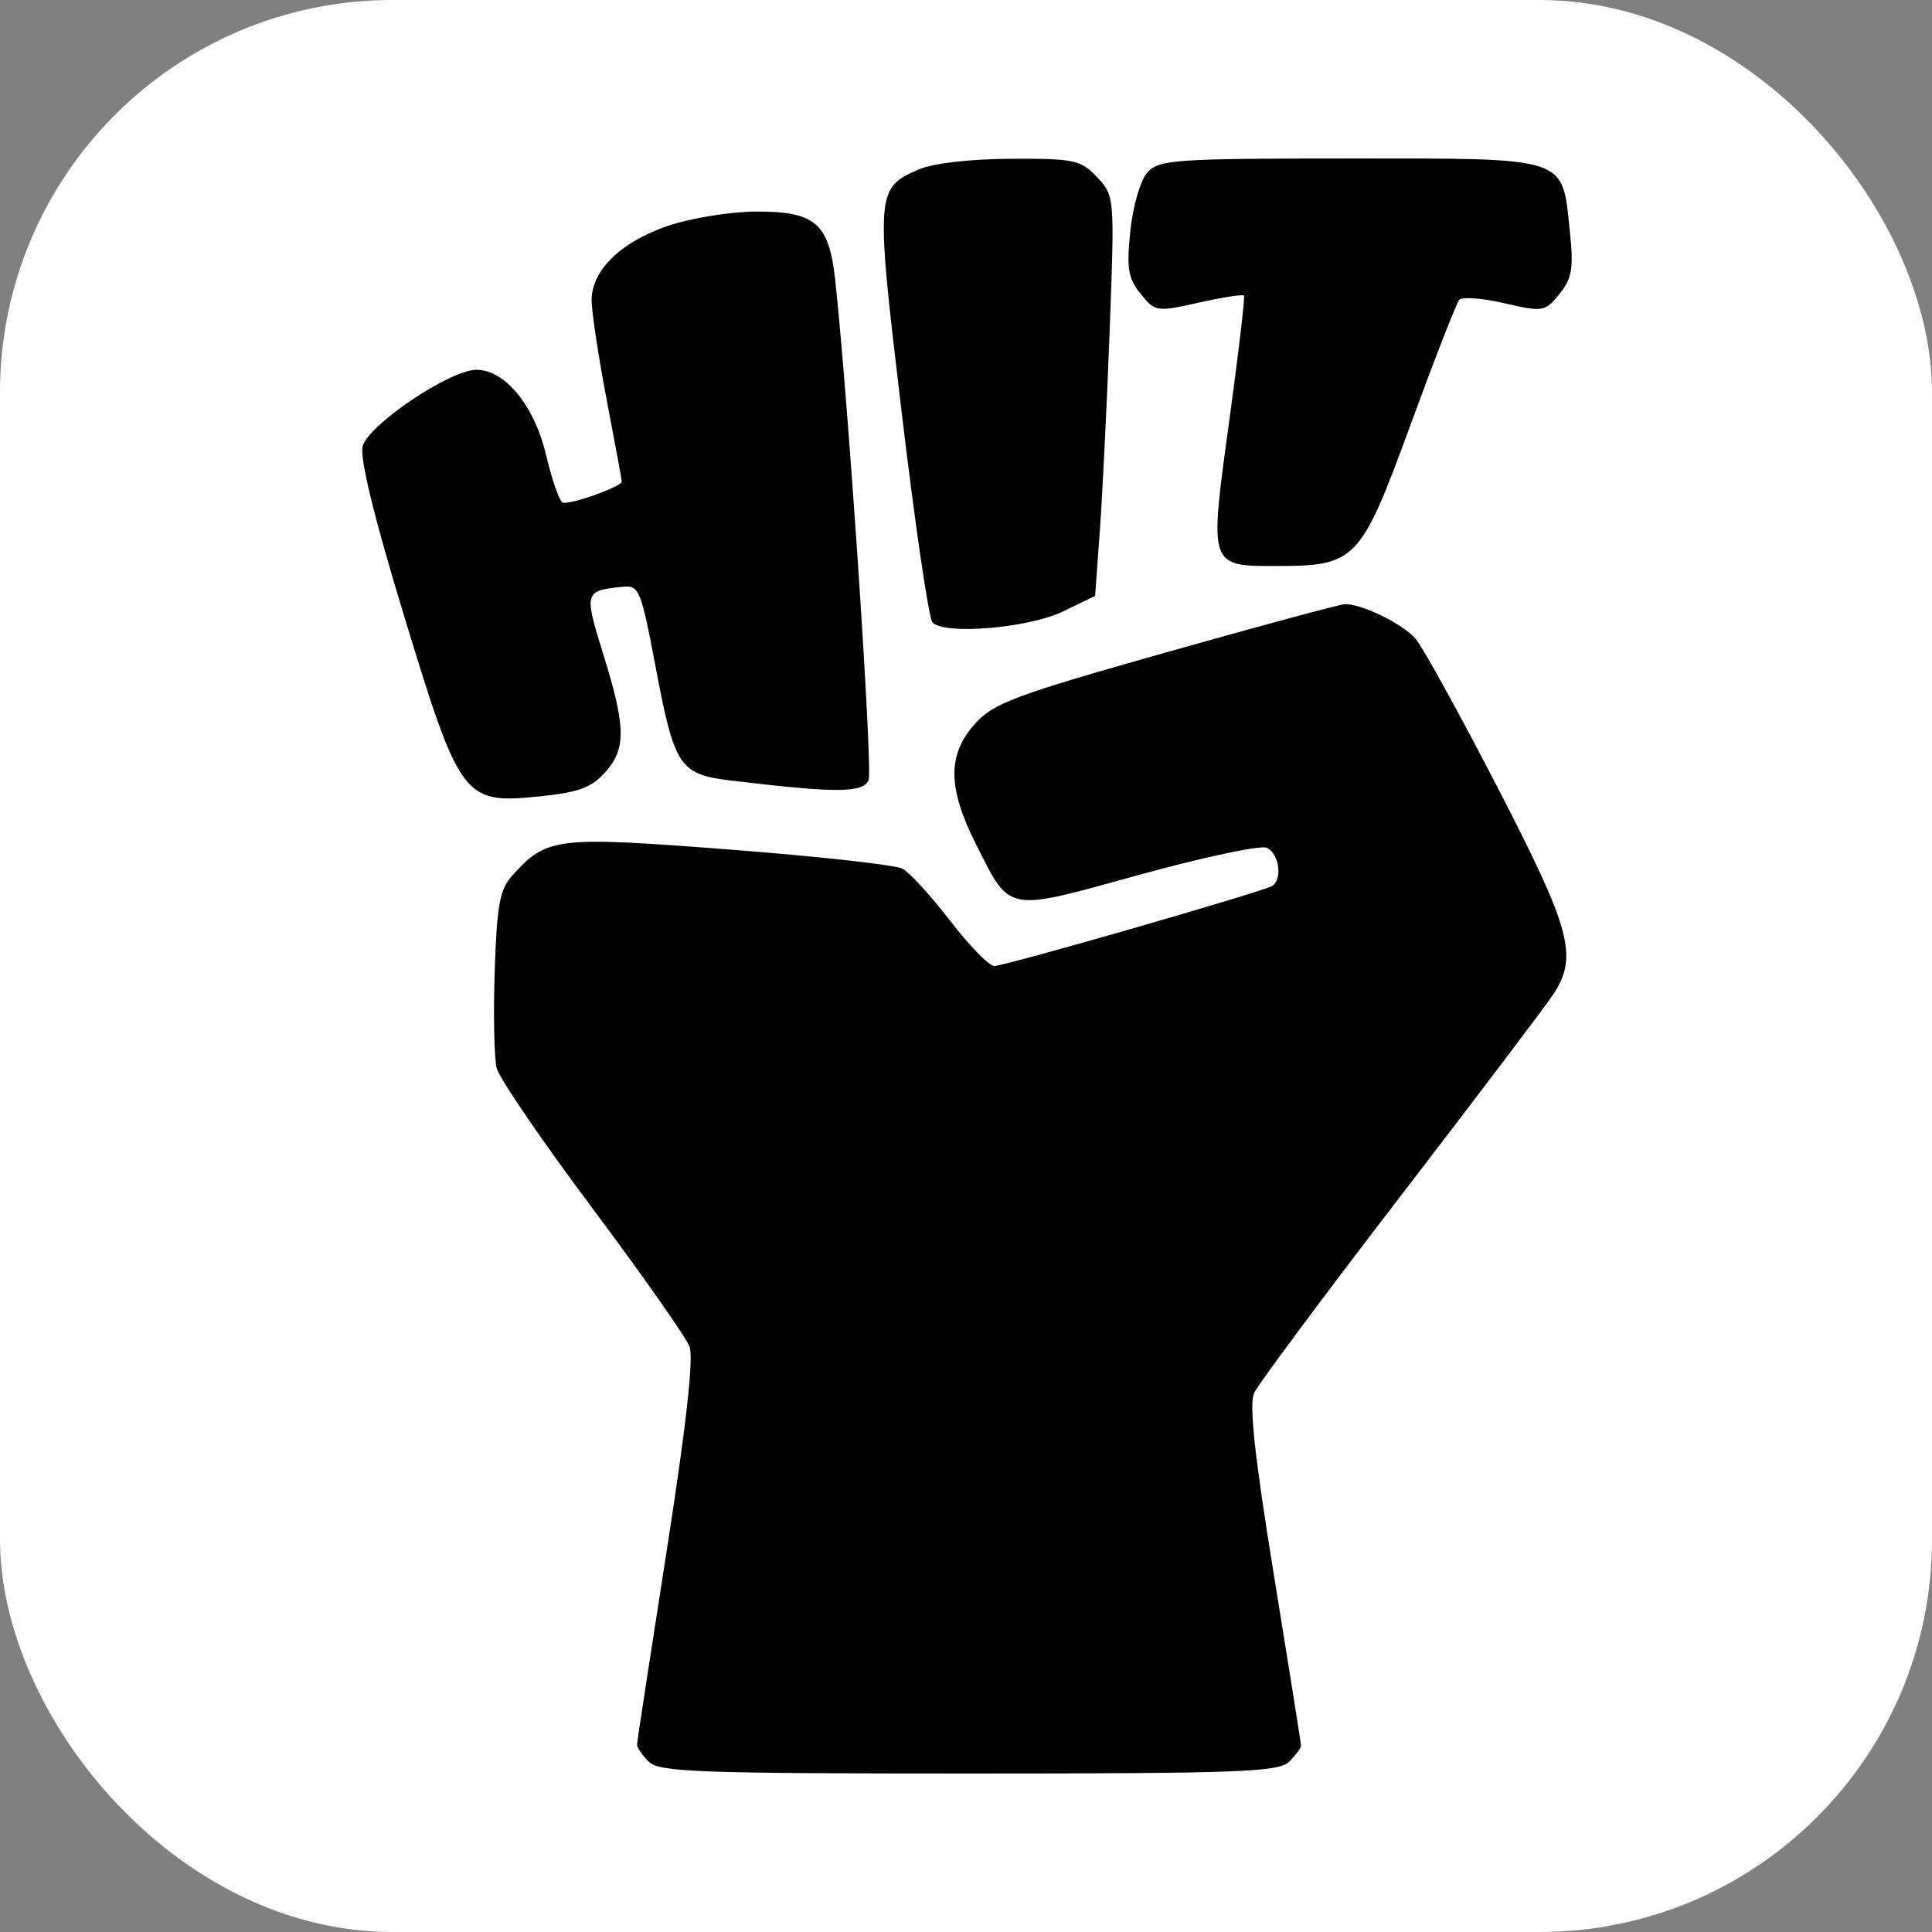
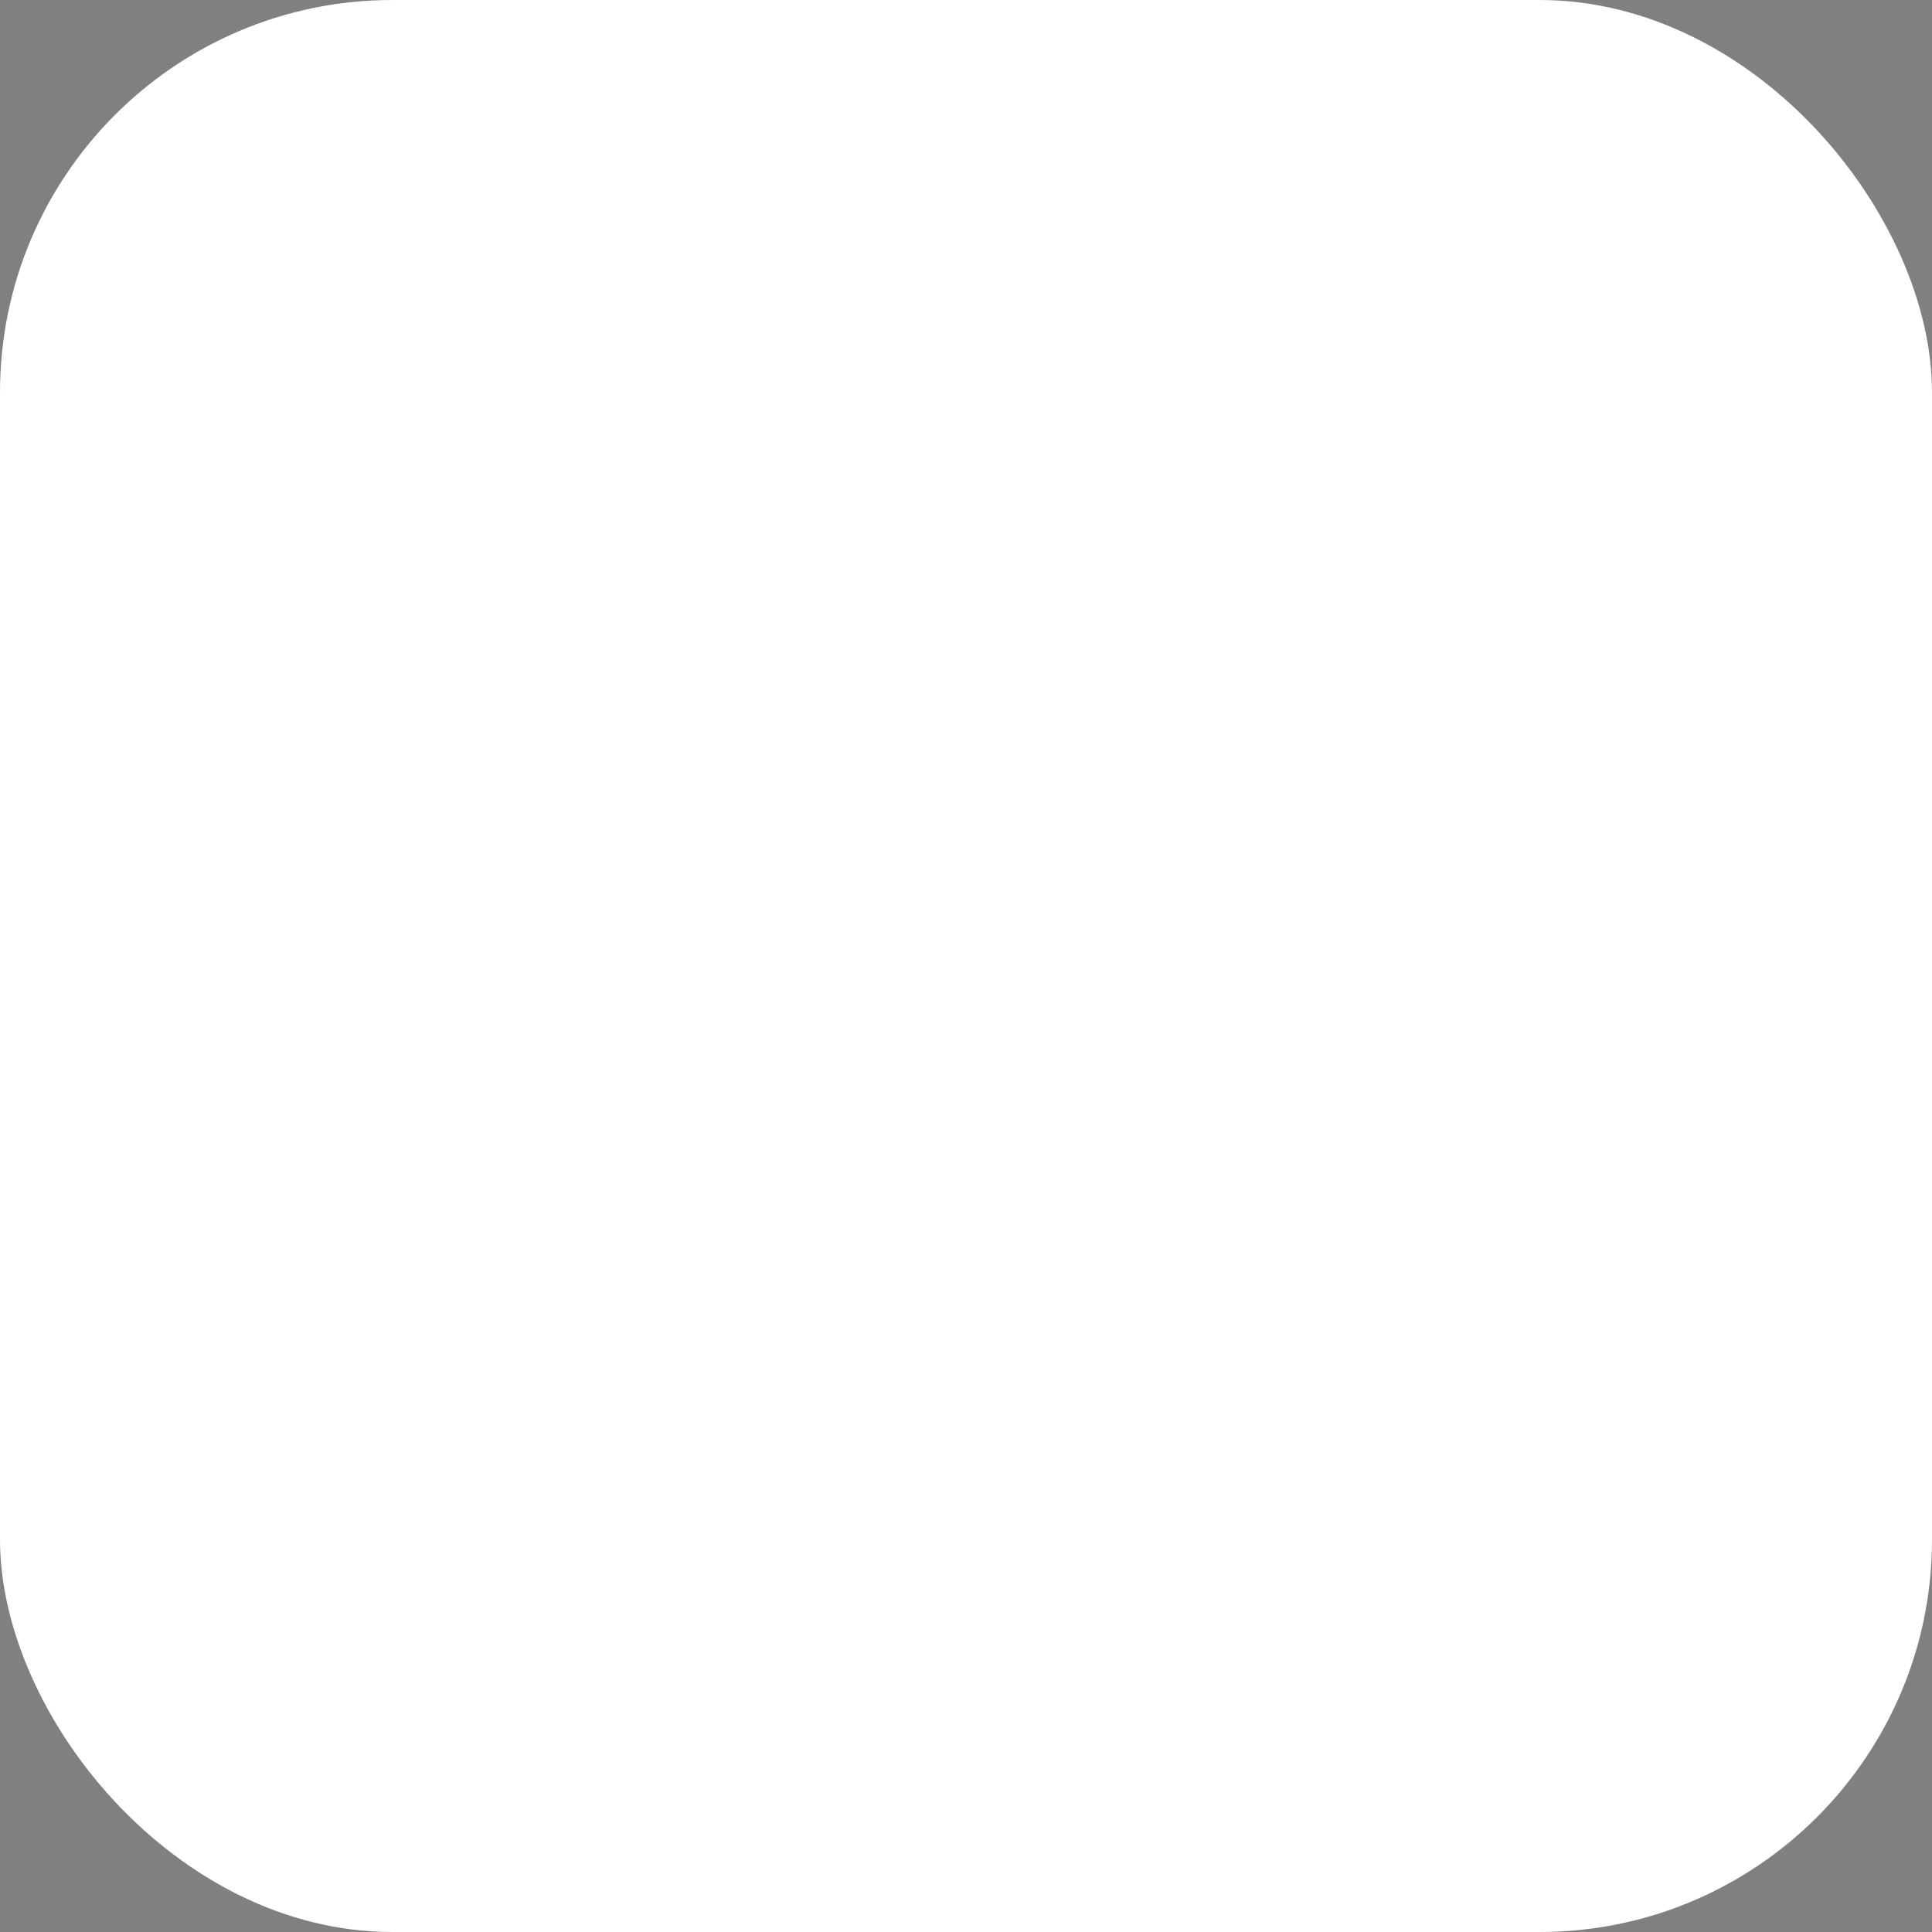
<svg xmlns="http://www.w3.org/2000/svg" width="256" height="256" viewBox="0 0 256 256" fill="none">
  <rect x="0" y="0" width="256" height="256" fill="#808080" stroke="none" />
  <rect width="256" height="256" rx="52" fill="white" />
-   <path fill-rule="evenodd" clip-rule="evenodd" d="M121.722 22.459C116.03 24.935 115.994 25.449 119.491 54.769C121.244 69.472 123.07 81.935 123.549 82.464C125.088 84.168 136.274 83.237 140.843 81.025L145.109 78.96L145.74 70.231C146.088 65.429 146.672 53.504 147.038 43.731C147.7 26.068 147.69 25.946 145.374 23.481C143.219 21.187 142.362 21.004 133.969 21.04C128.538 21.064 123.619 21.633 121.722 22.459ZM152.051 22.827C151.122 23.852 150.128 27.247 149.781 30.577C149.26 35.572 149.473 36.884 151.141 38.941C153.069 41.32 153.262 41.349 158.833 40.102C161.977 39.398 164.677 38.975 164.833 39.162C164.99 39.348 164.098 46.926 162.851 56.001C160.222 75.12 160.183 75.001 169.116 75.001C179.665 75.001 180.293 74.342 186.872 56.371C190.067 47.643 192.987 40.153 193.36 39.728C193.734 39.303 196.426 39.506 199.344 40.179C204.465 41.361 204.717 41.319 206.636 38.952C208.314 36.882 208.527 35.579 208.005 30.577C206.971 20.66 208.007 21.001 178.893 21.001C155.775 21.001 153.567 21.151 152.051 22.827ZM88.404 29.961C82.187 32.107 78.393 35.839 78.393 39.809C78.393 41.292 79.293 47.228 80.393 53.001C81.493 58.774 82.393 63.633 82.393 63.8C82.393 64.498 75.239 67.024 74.52 66.579C74.088 66.313 73.116 63.486 72.36 60.298C70.805 53.74 66.931 49.001 63.125 49.001C59.632 49.001 48.82 56.27 48.054 59.134C47.644 60.668 49.564 68.537 53.511 81.501C60.929 105.869 61.417 106.527 71.313 105.543C76.575 105.019 78.344 104.388 80.143 102.389C82.992 99.224 82.955 96.407 79.939 86.696C77.382 78.468 77.431 78.287 82.353 77.763C84.729 77.51 84.885 77.888 86.978 88.924C89.373 101.547 90.09 102.609 96.778 103.415C110.811 105.109 114.421 105.093 115.095 103.334C115.664 101.853 112.402 53.052 110.668 37.095C109.851 29.572 108.017 27.993 100.143 28.034C96.692 28.052 91.434 28.915 88.404 29.961ZM154.413 86.476C134.427 92.128 131.625 93.177 129.163 95.933C125.521 100.009 125.562 104.412 129.311 111.839C133.934 120.997 133.13 120.842 150.782 115.968C159.26 113.627 166.916 111.988 167.795 112.325C169.461 112.964 170.001 116.507 168.568 117.393C167.324 118.162 133.174 128.001 131.749 128.001C131.067 128.001 128.435 125.304 125.898 122.008C123.362 118.711 120.523 115.606 119.59 115.107C118.656 114.608 108.337 113.465 96.657 112.567C73.616 110.796 72.484 110.931 67.891 116.001C66.219 117.845 65.837 119.914 65.55 128.665C65.362 134.418 65.479 140.208 65.811 141.531C66.143 142.855 71.835 151.187 78.459 160.048C85.083 168.909 90.889 177.177 91.362 178.42C91.936 179.93 90.925 188.97 88.323 205.592C86.179 219.292 84.417 230.806 84.408 231.18C84.4 231.553 85.1 232.565 85.964 233.43C87.342 234.807 92.583 235.001 128.393 235.001C164.203 235.001 169.444 234.807 170.822 233.43C171.686 232.565 172.393 231.614 172.393 231.315C172.393 231.017 170.778 220.853 168.804 208.73C166.263 193.122 165.494 186.076 166.169 184.594C166.694 183.443 175.429 171.695 185.581 158.487C195.732 145.279 204.838 133.252 205.816 131.76C209.131 126.7 208.193 123.222 198.404 104.281C193.35 94.502 188.467 85.651 187.554 84.613C185.796 82.615 180.329 79.961 178.175 80.06C177.47 80.092 166.777 82.98 154.413 86.476Z" fill="black" />
</svg>